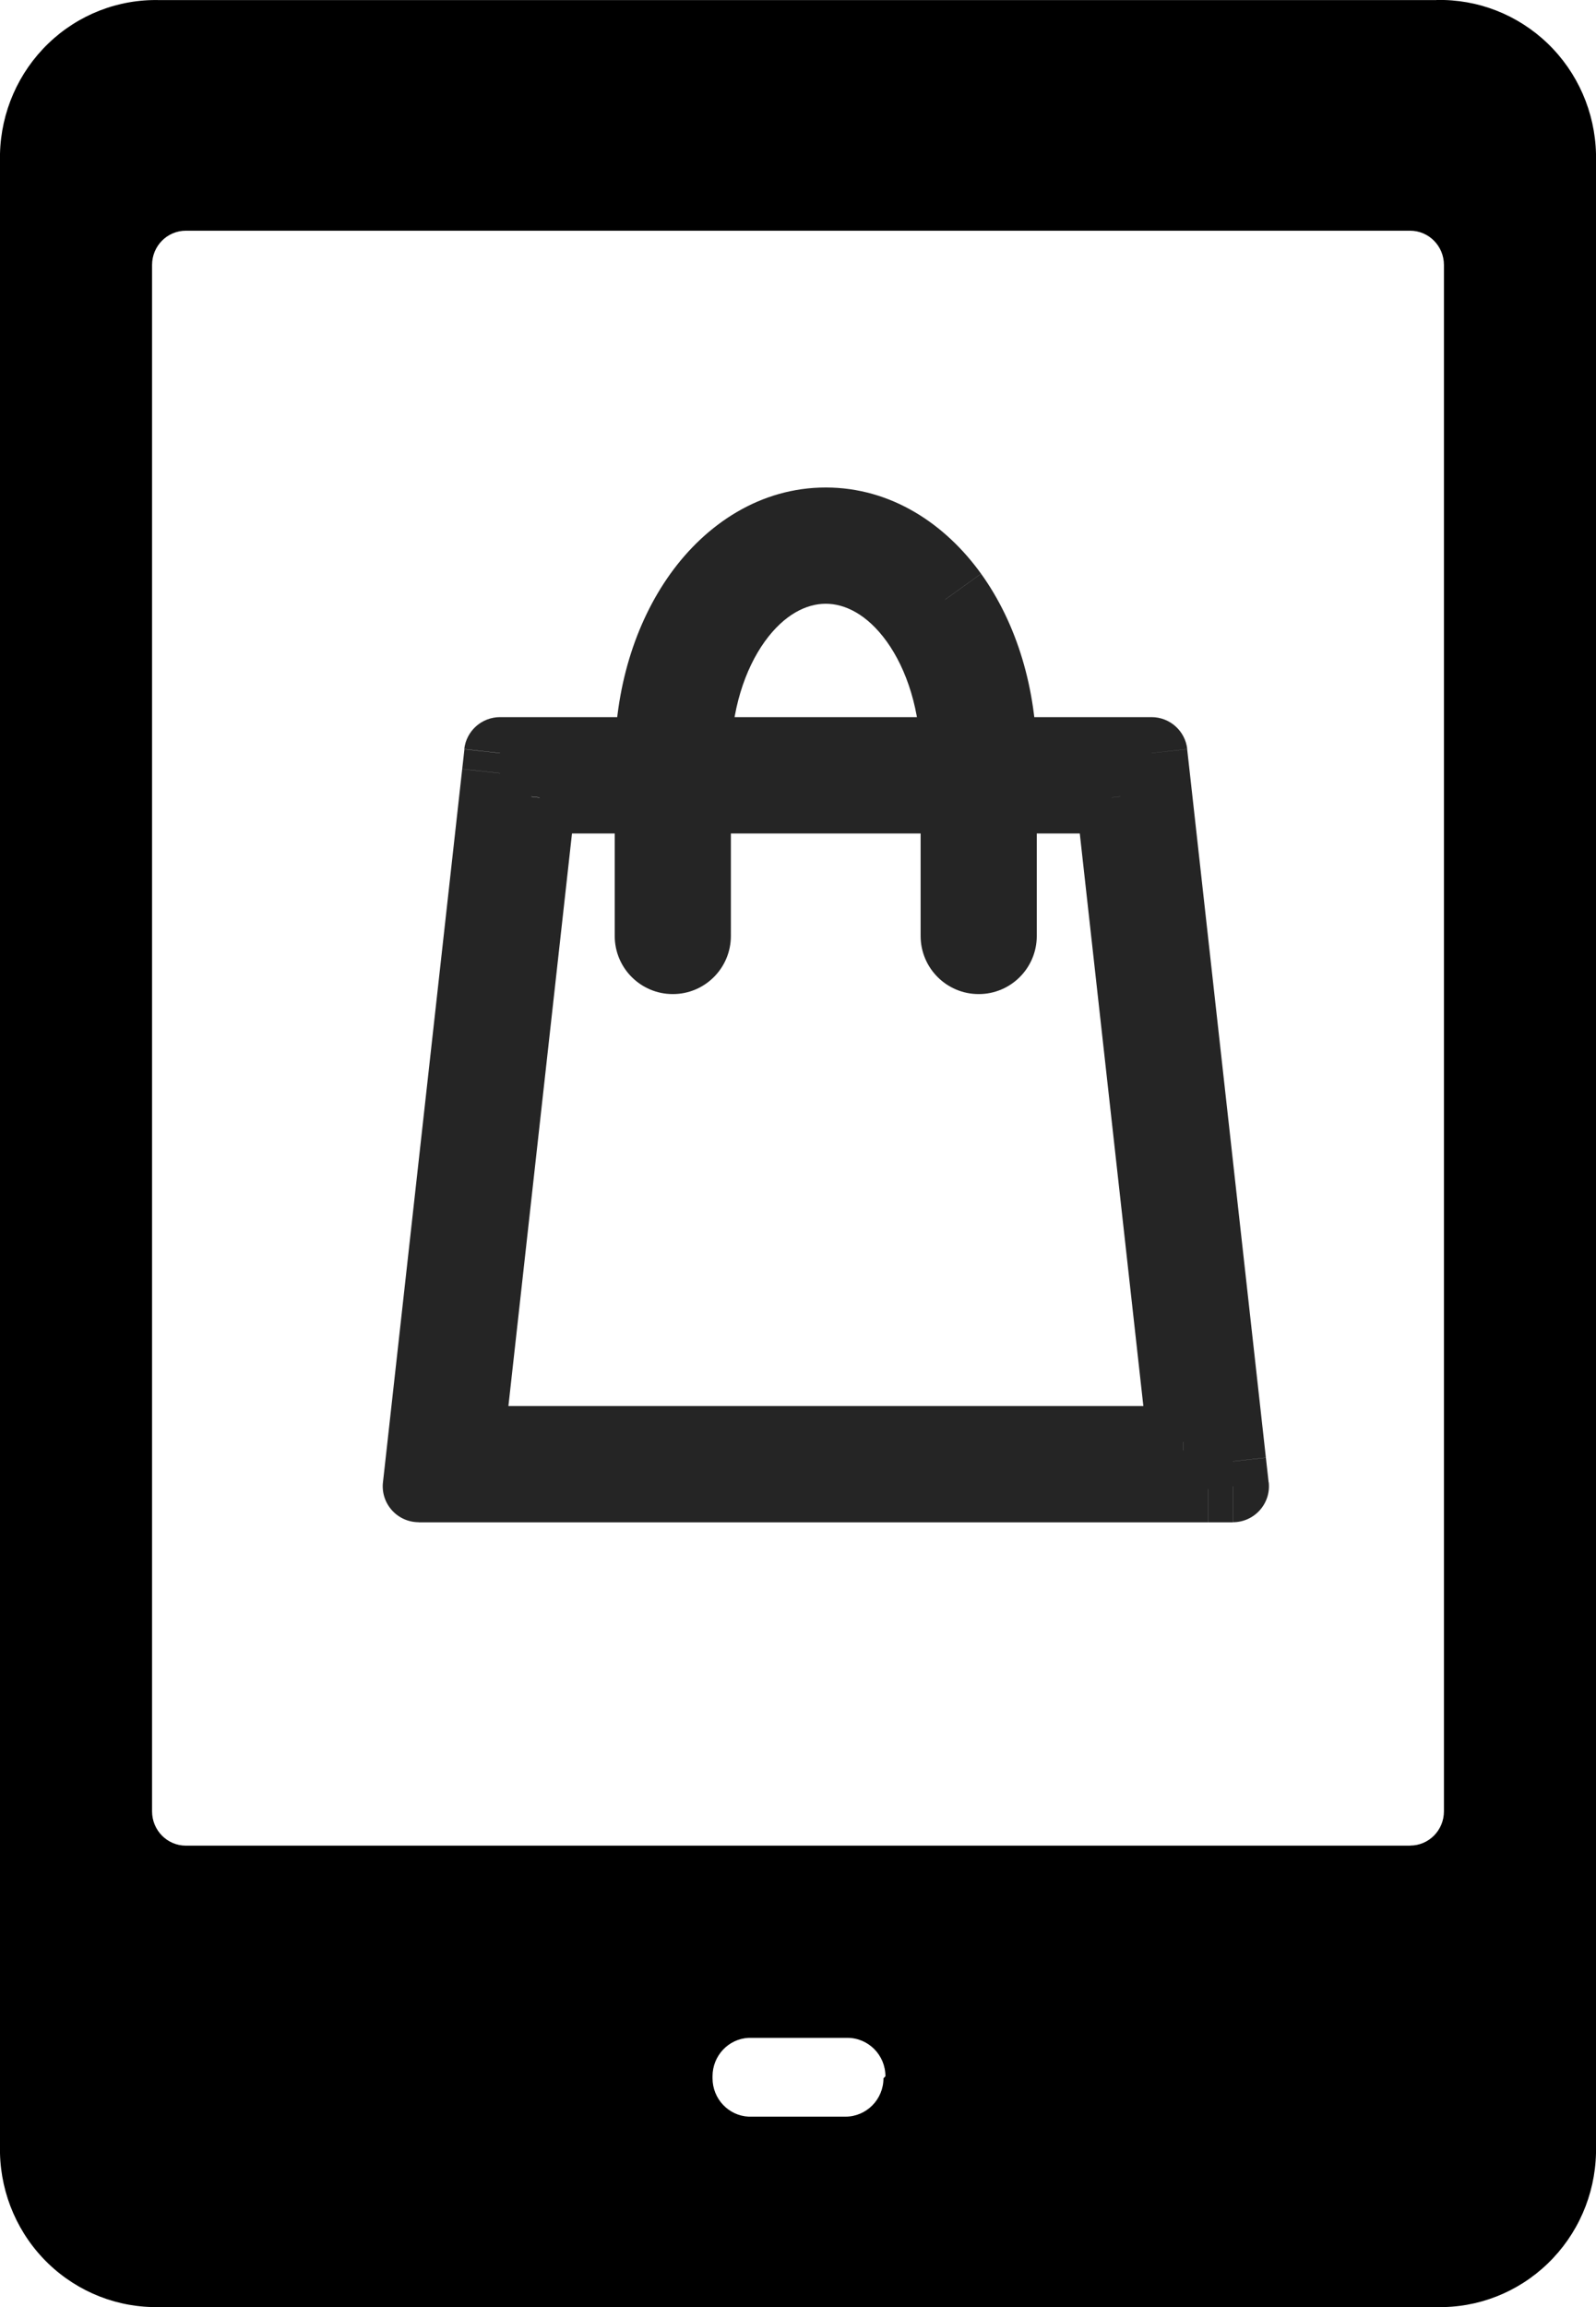
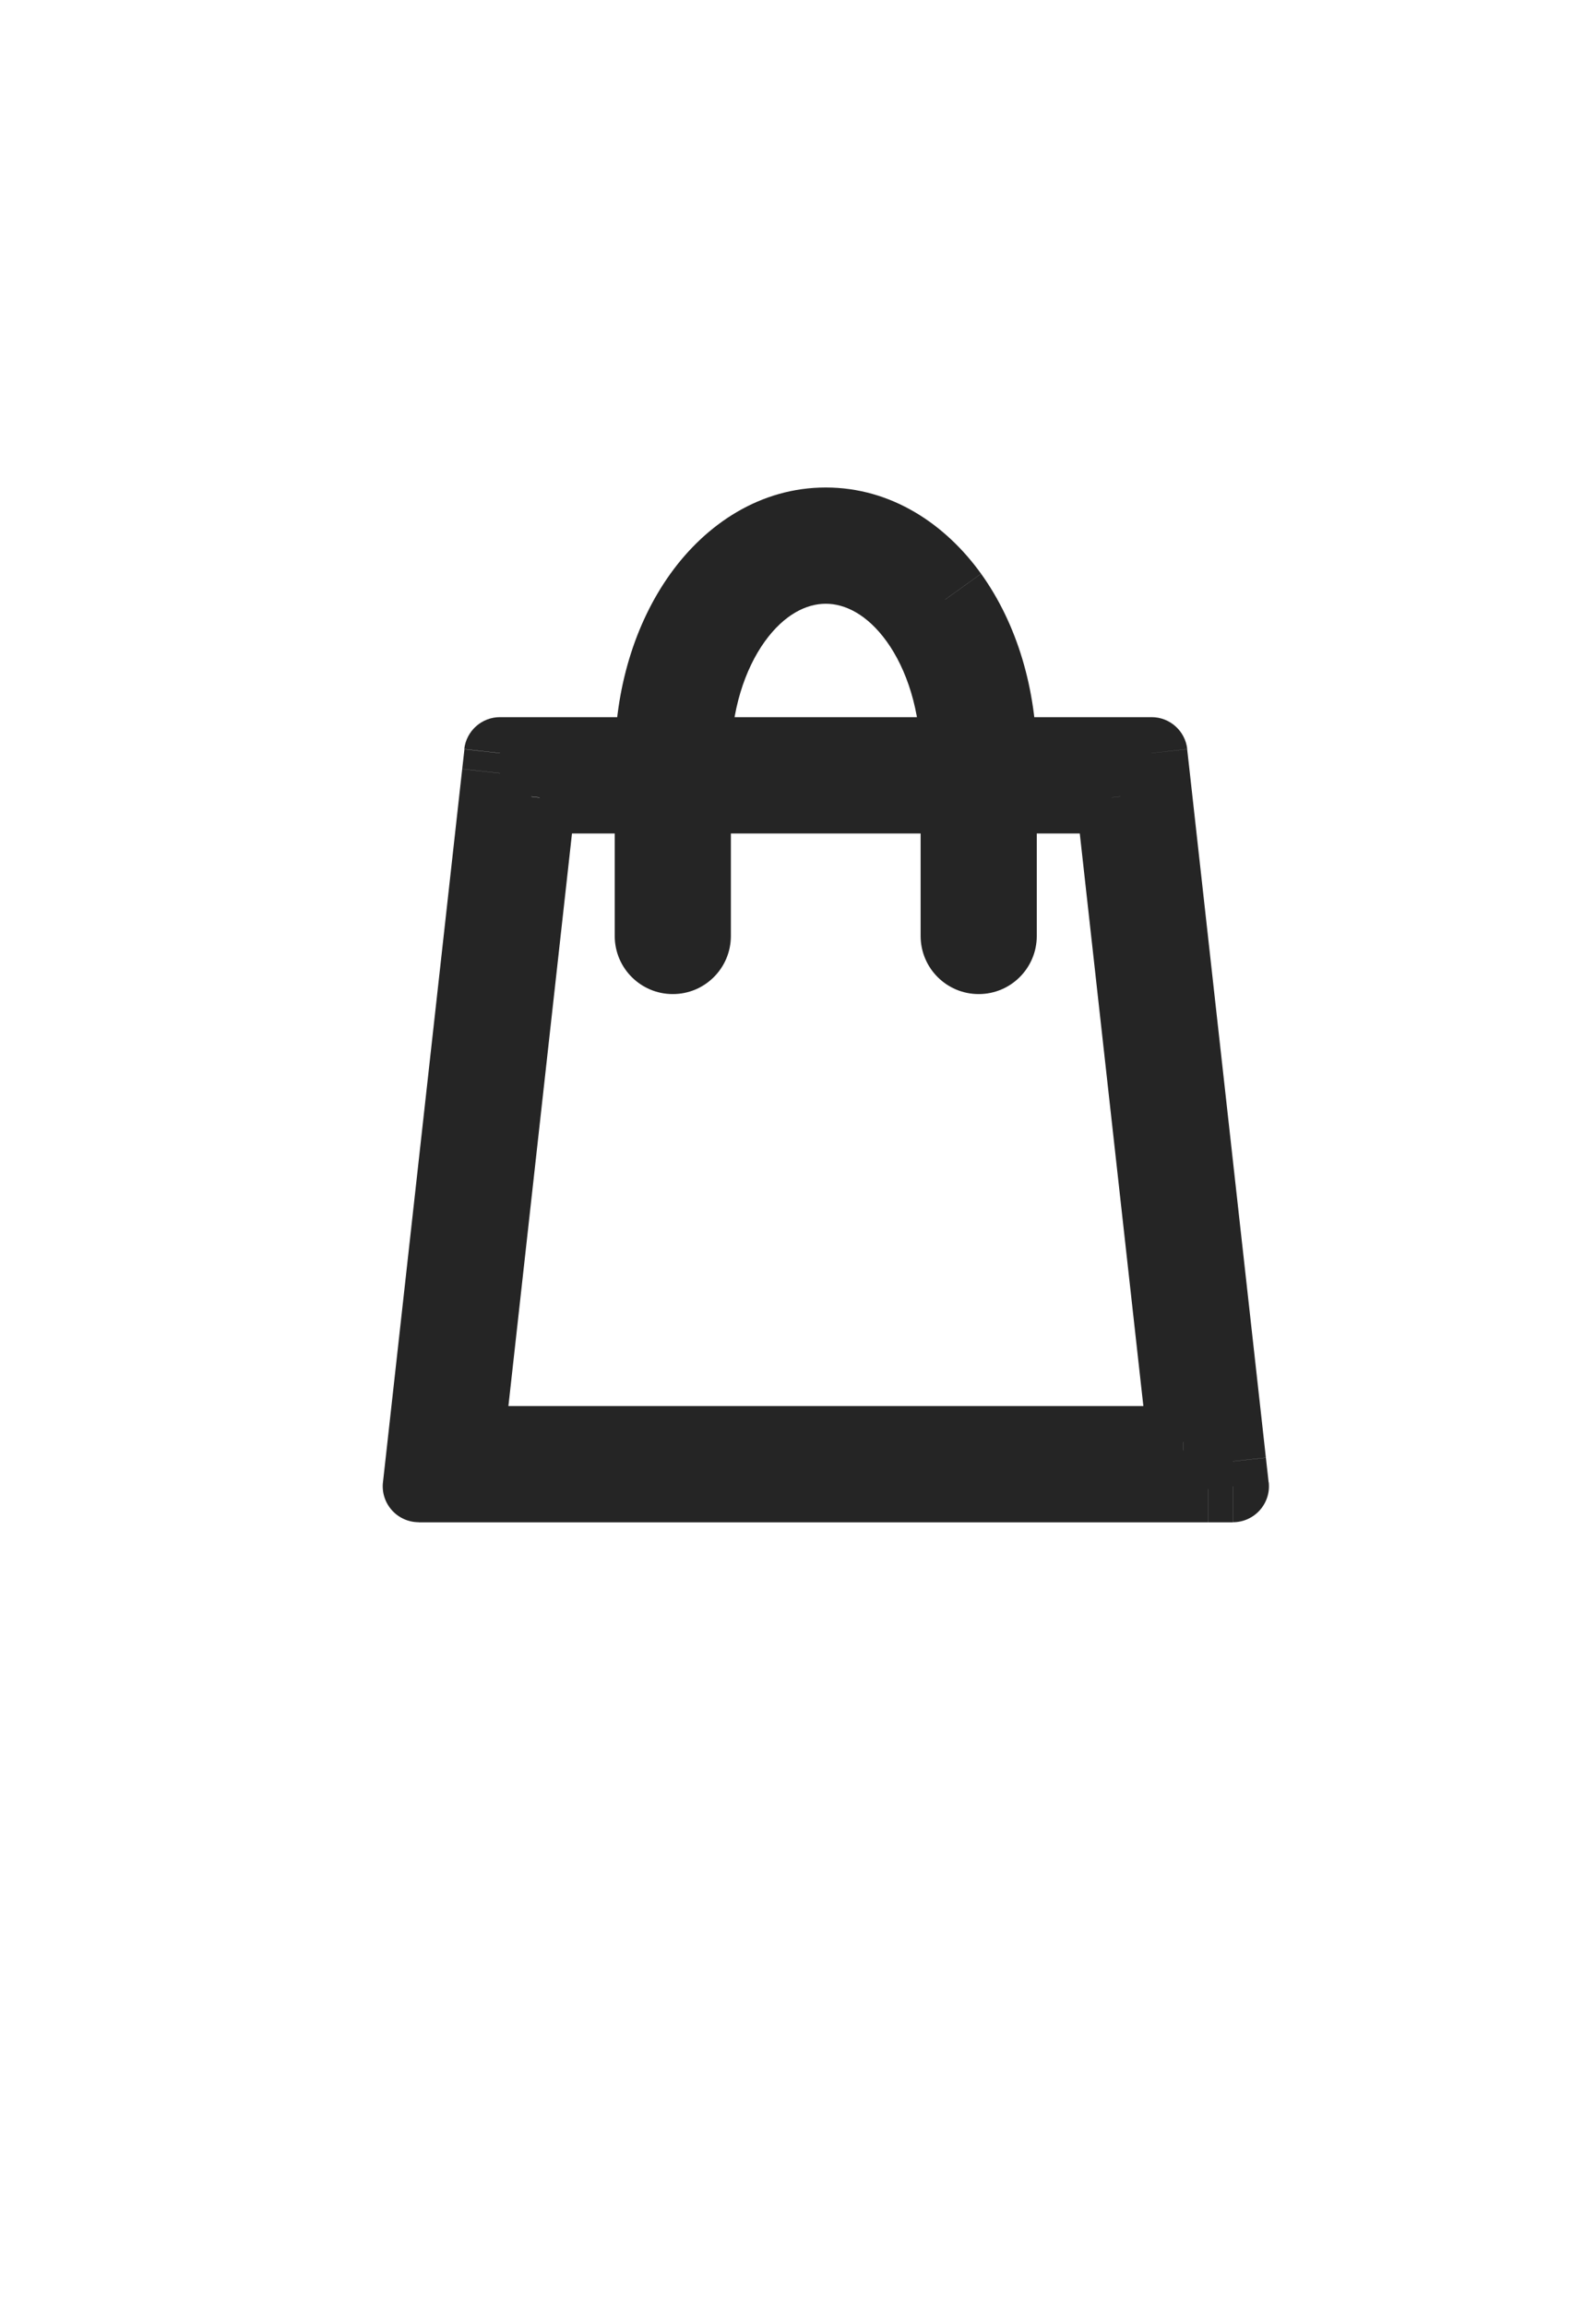
<svg xmlns="http://www.w3.org/2000/svg" fill="none" viewBox="0 0 18 26">
-   <path fill-rule="evenodd" clip-rule="evenodd" d="M16.2.001H1.8C1.334-.011.882.165.545.49.207.815.011 1.263 0 1.734v22.532c.011.471.207.919.545 1.244.338.325.789.501 1.255.49h14.4c.466.012.918-.165 1.255-.49.338-.325.534-.772.545-1.244V1.734c-.011-.471-.207-.919-.545-1.244-.338-.325-.789-.501-1.255-.49zM9.964 23.421c0 .239-.192.433-.429.433H8.443c-.228-.011-.407-.202-.407-.433v-.022c-0-.231.179-.422.407-.433h1.114c.237 0 .429.194.429.433l-.021.022zm5.94-2.622c.211 0 .381-.173.381-.386V2.986c0-.213-.171-.386-.381-.386H2.096c-.211 0-.381.173-.381.386V20.414c0 .213.171.386.381.386H15.904z" fill="#000" />
-   <path d="M7.89 6.703l-.329-.236.329.236zm2.846 0l.329-.236-.329.236zm-.406.292l-.329.236.329-.236zm-2.034 0l.329.236-.329-.236zM5.639 8.487v-.405c-.206 0-.38.155-.403.36l.403.045zm7.348 0l.403-.045c-.023-.205-.196-.36-.403-.36v.405zm.025.222l.403-.045-.403.045zm.863 7.763l.403-.045-.403.045zm.031.278v.405c.115 0 .225-.049.302-.135.077-.086.114-.2.101-.315l-.403.045zm-9.184 0l-.403-.045c-.013.115.024.229.101.315.077.086.187.135.302.135v-.405zm.031-.278l-.403-.045.403.045zm.863-7.763l-.403-.045.403.045zM5.279 16.25l-.403-.045c-.013.115.024.229.101.315.077.086.187.135.302.135v-.405zm.807-7.263v-.405c-.206 0-.38.155-.403.36l.403.045zM13.346 16.25v.405c.115 0 .225-.049.302-.135.077-.086.113-.2.101-.315l-.403.045zm-.807-7.263l.403-.045c-.023-.205-.196-.36-.403-.36v.405zm-3.226-3.493c-.738 0-1.35.412-1.752.972l.658.473c.291-.405.68-.634 1.094-.634v-.81zm1.752.972c-.402-.559-1.013-.972-1.752-.972v.81c.414 0 .803.229 1.094.634l.658-.473zm.628 2.098c0-.797-.226-1.539-.628-2.098l-.658.473c.291.405.476.976.476 1.626h.81zm0 1.984V8.565h-.81v1.984h.81zm-.655.655c.362 0 .655-.293.655-.655h-.81c0-.086.069-.155.155-.155v.81zm-.655-.655c0 .362.293.655.655.655v-.81c.086 0 .155.069.155.155h-.81zm0-1.984v1.984h.81V8.565h-.81zm-.382-1.334c.222.309.382.775.382 1.334h.81c0-.706-.201-1.343-.534-1.807l-.658.473zm-.688-.426c.215 0 .466.118.688.426l.658-.473c-.334-.464-.808-.763-1.346-.763v.81zm-.688.426c.222-.308.473-.426.688-.426v-.81c-.538 0-1.012.299-1.346.763l.658.473zm-.382 1.334c0-.559.16-1.025.382-1.334l-.658-.473c-.333.464-.534 1.1-.534 1.807h.81zm0 1.984V8.565h-.81v1.984h.81zm-.655.655c.362 0 .655-.293.655-.655h-.81c0-.086.069-.155.155-.155v.81zm-.655-.655c0 .362.293.655.655.655v-.81c.086 0 .155.069.155.155h-.81zm0-1.984v1.984h.81V8.565h-.81zm.628-2.098c-.402.56-.628 1.301-.628 2.098h.81c0-.65.185-1.221.476-1.626l-.658-.473zM5.863 8.082h-.224v.81h.224v-.81zm6.9 0H5.863v.81h6.9v-.81zm.224 0h-.224v.81h.224v-.81zm.427.583l-.025-.222-.805.089.025.222.805-.089zm.863 7.763l-.863-7.763-.805.089.863 7.762.805-.089zm.031.278l-.031-.278-.805.089.031.278.805-.089zm-.682.45h.279v-.81h-.279v.81zm-8.625 0H13.625v-.81H5v.81zm-.279 0h.279v-.81H4.721v.81zm-.372-.727l-.031.278.805.089.031-.278-.805-.089zm.863-7.763l-.863 7.763.805.089.863-7.762-.805-.089zm.025-.222l-.025.222.805.089.025-.222-.805-.089zm.446 7.852l.807-7.262-.805-.089-.807 7.263.805.089zm7.664-.45H5.279v.81h8.066v-.81zm-1.21-6.813l.807 7.262.805-.089-.807-7.263-.805.089zm-6.05.36h6.453v-.81H6.086v.81z" fill="#252525" />
+   <path d="M7.89 6.703l-.329-.236.329.236zm2.846 0l.329-.236-.329.236zm-.406.292l-.329.236.329-.236zm-2.034 0l.329.236-.329-.236zM5.639 8.487v-.405c-.206 0-.38.155-.403.36l.403.045zm7.348 0l.403-.045c-.023-.205-.196-.36-.403-.36v.405zm.025.222l.403-.045-.403.045zm.863 7.763l.403-.045-.403.045zm.031.278v.405c.115 0 .225-.049.302-.135.077-.086.114-.2.101-.315l-.403.045zm-9.184 0l-.403-.045c-.013.115.024.229.101.315.077.086.187.135.302.135v-.405zm.031-.278l-.403-.045.403.045zm.863-7.763l-.403-.045.403.045zM5.279 16.25l-.403-.045c-.013.115.024.229.101.315.077.086.187.135.302.135v-.405zm.807-7.263v-.405c-.206 0-.38.155-.403.36l.403.045zM13.346 16.25v.405c.115 0 .225-.049.302-.135.077-.086.113-.2.101-.315l-.403.045zm-.807-7.263l.403-.045c-.023-.205-.196-.36-.403-.36v.405zm-3.226-3.493c-.738 0-1.35.412-1.752.972l.658.473c.291-.405.68-.634 1.094-.634v-.81zm1.752.972c-.402-.559-1.013-.972-1.752-.972v.81c.414 0 .803.229 1.094.634l.658-.473zm.628 2.098c0-.797-.226-1.539-.628-2.098l-.658.473c.291.405.476.976.476 1.626h.81zm0 1.984V8.565h-.81v1.984h.81zm-.655.655c.362 0 .655-.293.655-.655h-.81c0-.086.069-.155.155-.155v.81zm-.655-.655c0 .362.293.655.655.655v-.81c.086 0 .155.069.155.155h-.81zm0-1.984v1.984h.81V8.565h-.81zm-.382-1.334c.222.309.382.775.382 1.334h.81c0-.706-.201-1.343-.534-1.807l-.658.473zm-.688-.426c.215 0 .466.118.688.426l.658-.473c-.334-.464-.808-.763-1.346-.763v.81zm-.688.426c.222-.308.473-.426.688-.426v-.81c-.538 0-1.012.299-1.346.763l.658.473zm-.382 1.334c0-.559.16-1.025.382-1.334l-.658-.473c-.333.464-.534 1.1-.534 1.807h.81zm0 1.984V8.565h-.81v1.984h.81zm-.655.655c.362 0 .655-.293.655-.655h-.81c0-.086.069-.155.155-.155v.81zm-.655-.655c0 .362.293.655.655.655v-.81c.086 0 .155.069.155.155h-.81zm0-1.984v1.984h.81V8.565h-.81zm.628-2.098c-.402.56-.628 1.301-.628 2.098h.81c0-.65.185-1.221.476-1.626l-.658-.473zM5.863 8.082h-.224v.81h.224v-.81m6.9 0H5.863v.81h6.9v-.81zm.224 0h-.224v.81h.224v-.81zm.427.583l-.025-.222-.805.089.025.222.805-.089zm.863 7.763l-.863-7.763-.805.089.863 7.762.805-.089zm.031.278l-.031-.278-.805.089.031.278.805-.089zm-.682.45h.279v-.81h-.279v.81zm-8.625 0H13.625v-.81H5v.81zm-.279 0h.279v-.81H4.721v.81zm-.372-.727l-.031.278.805.089.031-.278-.805-.089zm.863-7.763l-.863 7.763.805.089.863-7.762-.805-.089zm.025-.222l-.025.222.805.089.025-.222-.805-.089zm.446 7.852l.807-7.262-.805-.089-.807 7.263.805.089zm7.664-.45H5.279v.81h8.066v-.81zm-1.21-6.813l.807 7.262.805-.089-.807-7.263-.805.089zm-6.05.36h6.453v-.81H6.086v.81z" fill="#252525" />
</svg>